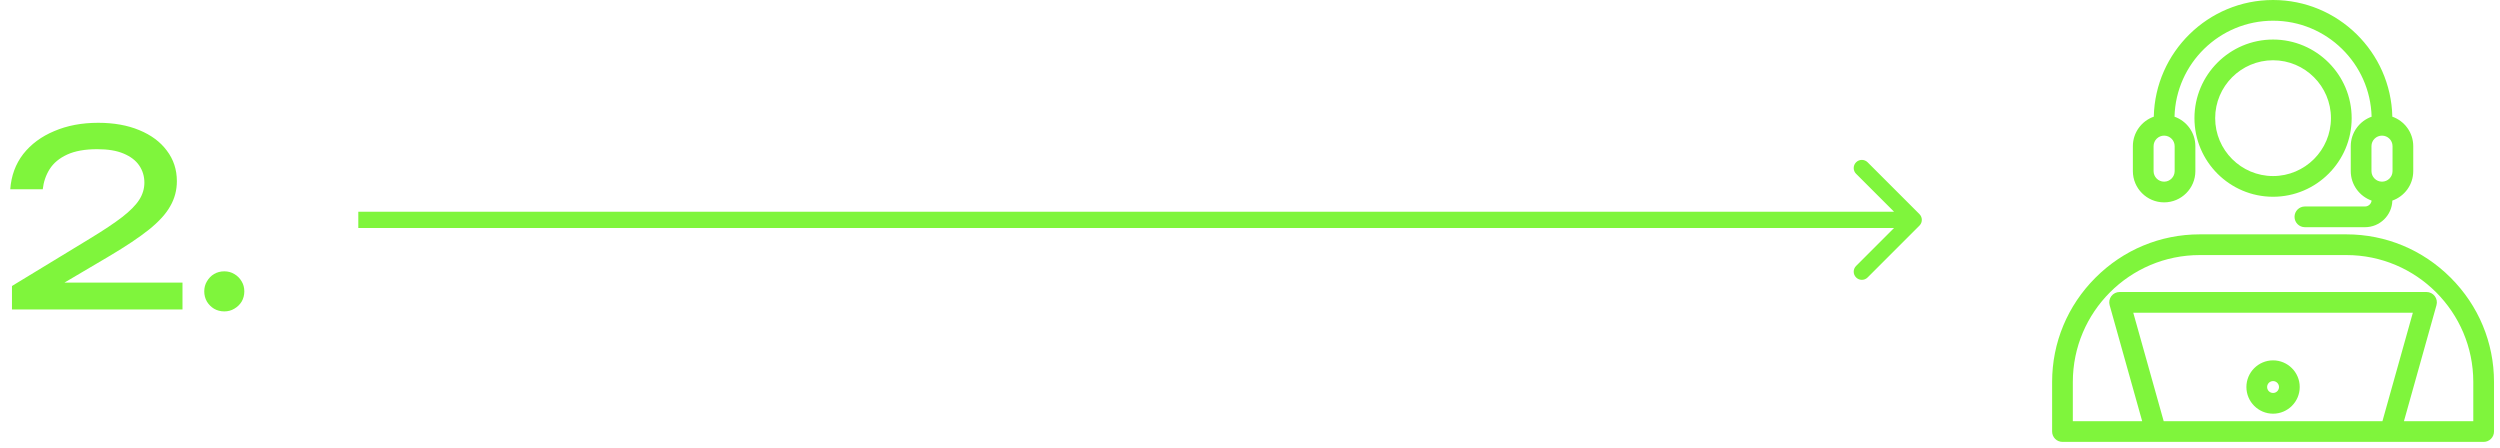
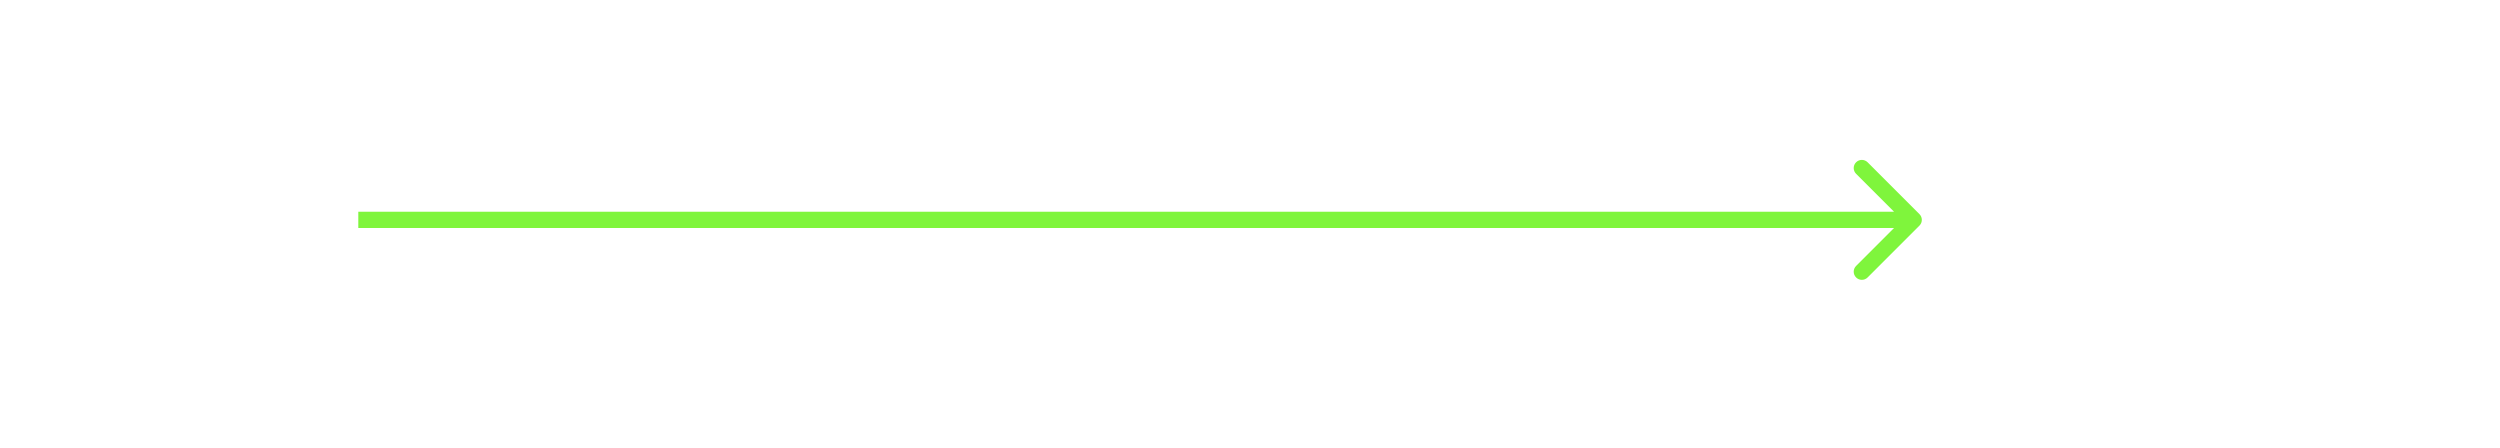
<svg xmlns="http://www.w3.org/2000/svg" width="307" height="55" viewBox="0 0 307 55" fill="none">
  <g clip-path="url(#clip0_152_505)">
    <g clip-path="url(#clip1_152_505)">
-       <path d="M288.141 28.779H270.123C265.301 28.779 260.755 30.669 257.323 34.101C253.89 37.533 252 42.079 252 46.901V52.992C252 53.694 252.569 54.264 253.272 54.264H304.992C305.694 54.264 306.264 53.694 306.264 52.992V46.901C306.264 42.079 304.373 37.533 300.941 34.101C297.509 30.669 292.963 28.779 288.141 28.779ZM265.701 51.72L261.965 38.402H296.298L292.563 51.72H265.701ZM303.72 51.72H295.205L299.2 37.473C299.308 37.09 299.23 36.679 298.989 36.361C298.749 36.044 298.374 35.858 297.976 35.858H260.288C259.89 35.858 259.515 36.044 259.274 36.361C259.034 36.679 258.956 37.09 259.063 37.473L263.059 51.72H254.544V46.901C254.544 38.311 261.532 31.322 270.123 31.322H288.141C296.731 31.322 303.72 38.311 303.72 46.901V51.72ZM288.785 14.509C288.785 9.187 284.454 4.856 279.132 4.856C273.809 4.856 269.479 9.187 269.479 14.509C269.479 19.832 273.809 24.162 279.132 24.162C284.454 24.162 288.785 19.832 288.785 14.509ZM279.132 21.619C275.212 21.619 272.023 18.429 272.023 14.509C272.023 10.589 275.212 7.4 279.132 7.4C283.052 7.4 286.241 10.589 286.241 14.509C286.241 18.43 283.052 21.619 279.132 21.619ZM265.754 24.851C267.87 24.851 269.591 23.13 269.591 21.014V17.949C269.591 16.28 268.52 14.858 267.03 14.331C267.2 7.802 272.563 2.544 279.132 2.544C285.701 2.544 291.064 7.802 291.234 14.331C289.744 14.858 288.673 16.28 288.673 17.949V21.014C288.673 22.682 289.743 24.104 291.233 24.632C291.188 25.038 290.843 25.356 290.425 25.356H283.04C282.337 25.356 281.768 25.925 281.768 26.628C281.768 27.33 282.337 27.899 283.04 27.899H290.425C292.245 27.899 293.73 26.443 293.78 24.634C295.273 24.109 296.347 22.685 296.347 21.014V17.949C296.347 16.277 295.272 14.852 293.778 14.328C293.606 6.398 287.102 0 279.132 0C271.162 0 264.658 6.398 264.486 14.328C262.991 14.852 261.916 16.277 261.916 17.949V21.014C261.916 23.13 263.638 24.851 265.754 24.851ZM293.804 21.014C293.804 21.727 293.223 22.308 292.51 22.308C291.797 22.308 291.216 21.727 291.216 21.014V17.949C291.216 17.235 291.797 16.655 292.51 16.655H292.51C293.224 16.655 293.804 17.235 293.804 17.949V21.014ZM264.46 17.949C264.46 17.235 265.04 16.655 265.754 16.655H265.754C266.467 16.655 267.048 17.235 267.048 17.949V21.014C267.048 21.727 266.467 22.308 265.754 22.308C265.04 22.308 264.46 21.727 264.46 21.014L264.46 17.949ZM279.132 44.253C277.327 44.253 275.858 45.722 275.858 47.527C275.858 49.332 277.327 50.801 279.132 50.801C280.937 50.801 282.406 49.332 282.406 47.527C282.406 45.722 280.937 44.253 279.132 44.253ZM279.132 48.257C278.729 48.257 278.402 47.93 278.402 47.527C278.402 47.124 278.729 46.797 279.132 46.797C279.535 46.797 279.862 47.124 279.862 47.527C279.862 47.93 279.535 48.257 279.132 48.257Z" fill="#7FF53C" />
-     </g>
+       </g>
  </g>
-   <path d="M1.26 23.24C1.38 21.58 1.91 20.14 2.85 18.92C3.81 17.7 5.08 16.76 6.66 16.1C8.24 15.42 10.04 15.08 12.06 15.08C13.98 15.08 15.66 15.38 17.1 15.98C18.56 16.58 19.69 17.42 20.49 18.5C21.31 19.58 21.72 20.83 21.72 22.25C21.72 23.35 21.45 24.37 20.91 25.31C20.39 26.25 19.52 27.21 18.3 28.19C17.1 29.15 15.47 30.24 13.41 31.46L5.94 35.87L5.43 34.7H22.41V38H1.47V35.12L11.04 29.3C12.72 28.28 14.04 27.4 15 26.66C15.98 25.9 16.68 25.19 17.1 24.53C17.52 23.87 17.73 23.17 17.73 22.43C17.73 21.65 17.52 20.95 17.1 20.33C16.68 19.71 16.04 19.22 15.18 18.86C14.34 18.5 13.26 18.32 11.94 18.32C10.44 18.32 9.21 18.54 8.25 18.98C7.29 19.42 6.57 20.02 6.09 20.78C5.63 21.52 5.35 22.34 5.25 23.24H1.26ZM27.542 38.24C27.082 38.24 26.662 38.13 26.282 37.91C25.922 37.69 25.632 37.4 25.412 37.04C25.192 36.66 25.082 36.24 25.082 35.78C25.082 35.32 25.192 34.91 25.412 34.55C25.632 34.17 25.922 33.87 26.282 33.65C26.662 33.43 27.082 33.32 27.542 33.32C28.002 33.32 28.412 33.43 28.772 33.65C29.152 33.87 29.452 34.17 29.672 34.55C29.892 34.91 30.002 35.32 30.002 35.78C30.002 36.24 29.892 36.66 29.672 37.04C29.452 37.4 29.152 37.69 28.772 37.91C28.412 38.13 28.002 38.24 27.542 38.24Z" fill="#7FF53C" />
  <path d="M235.707 27.707C236.098 27.317 236.098 26.683 235.707 26.293L229.343 19.929C228.953 19.538 228.319 19.538 227.929 19.929C227.538 20.319 227.538 20.953 227.929 21.343L233.586 27L227.929 32.657C227.538 33.047 227.538 33.681 227.929 34.071C228.319 34.462 228.953 34.462 229.343 34.071L235.707 27.707ZM44 27L44 28L235 28L235 27L235 26L44 26L44 27Z" fill="#7FF53C" />
  <defs>
    <clipPath id="clip0_152_505">
-       <rect width="54.264" height="54.264" fill="white" transform="translate(252)" />
-     </clipPath>
+       </clipPath>
    <clipPath id="clip1_152_505">
-       <rect width="54.264" height="54.264" fill="white" transform="translate(252)" />
-     </clipPath>
+       </clipPath>
  </defs>
</svg>